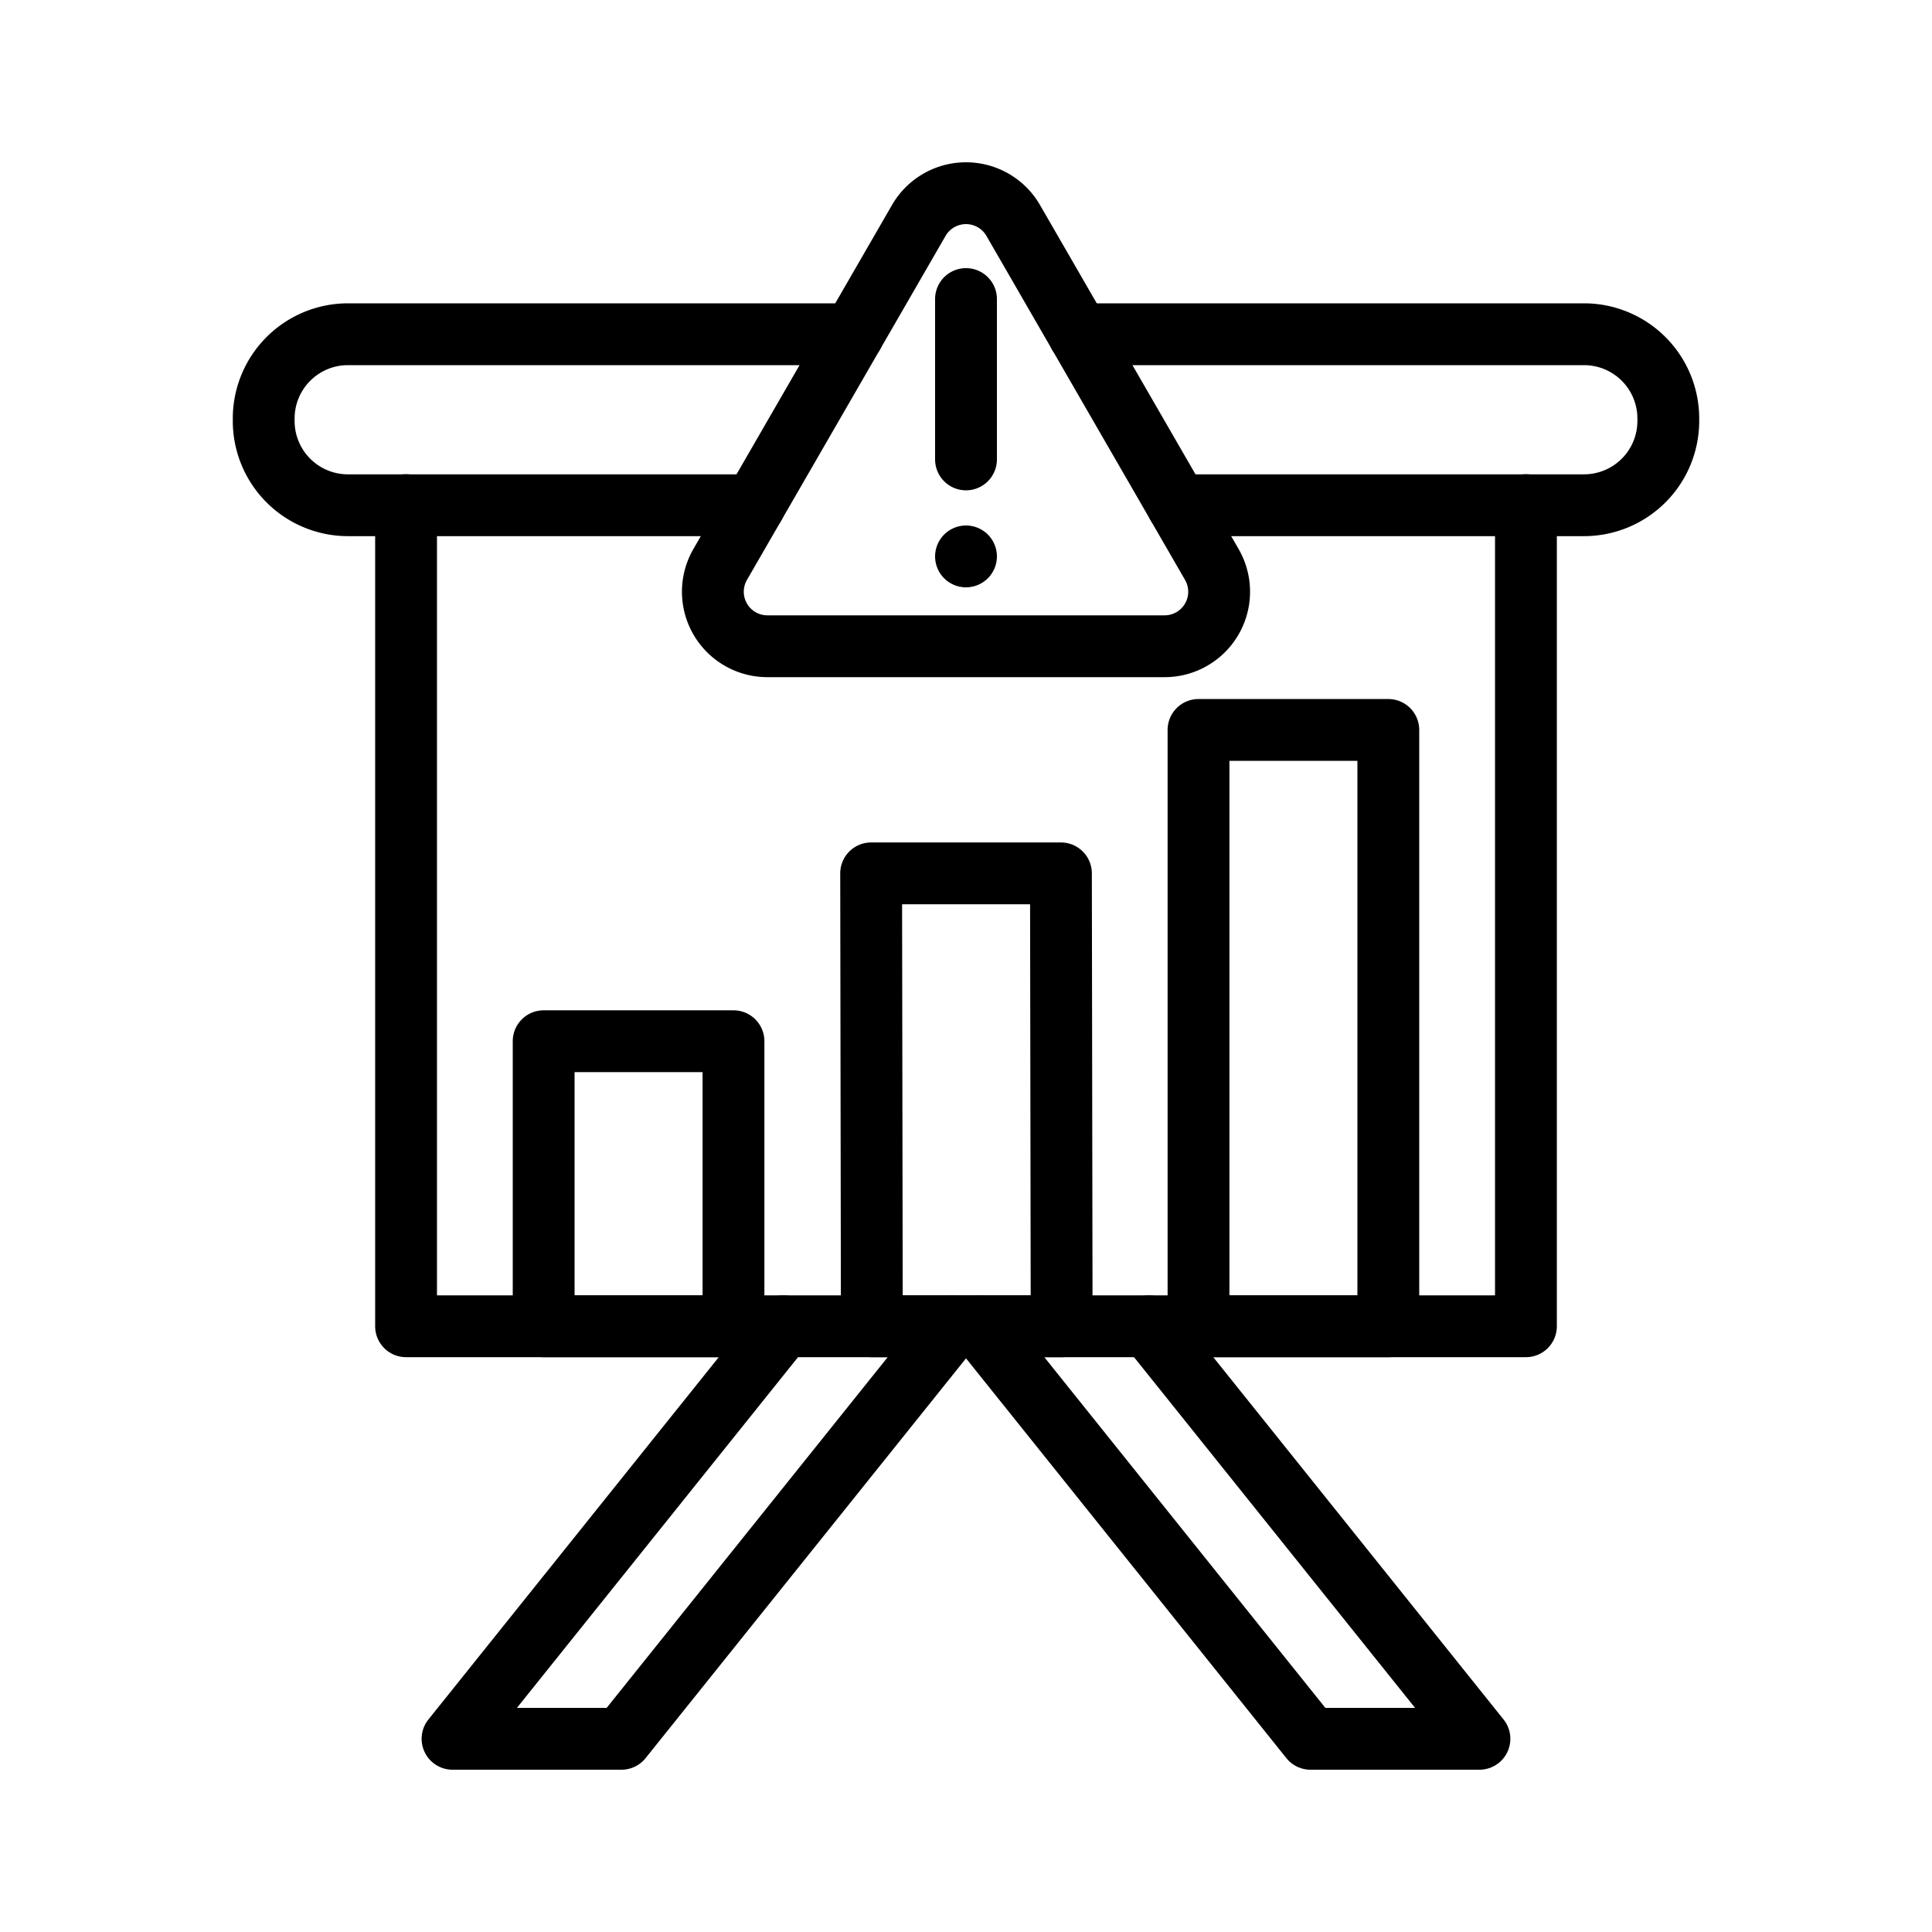
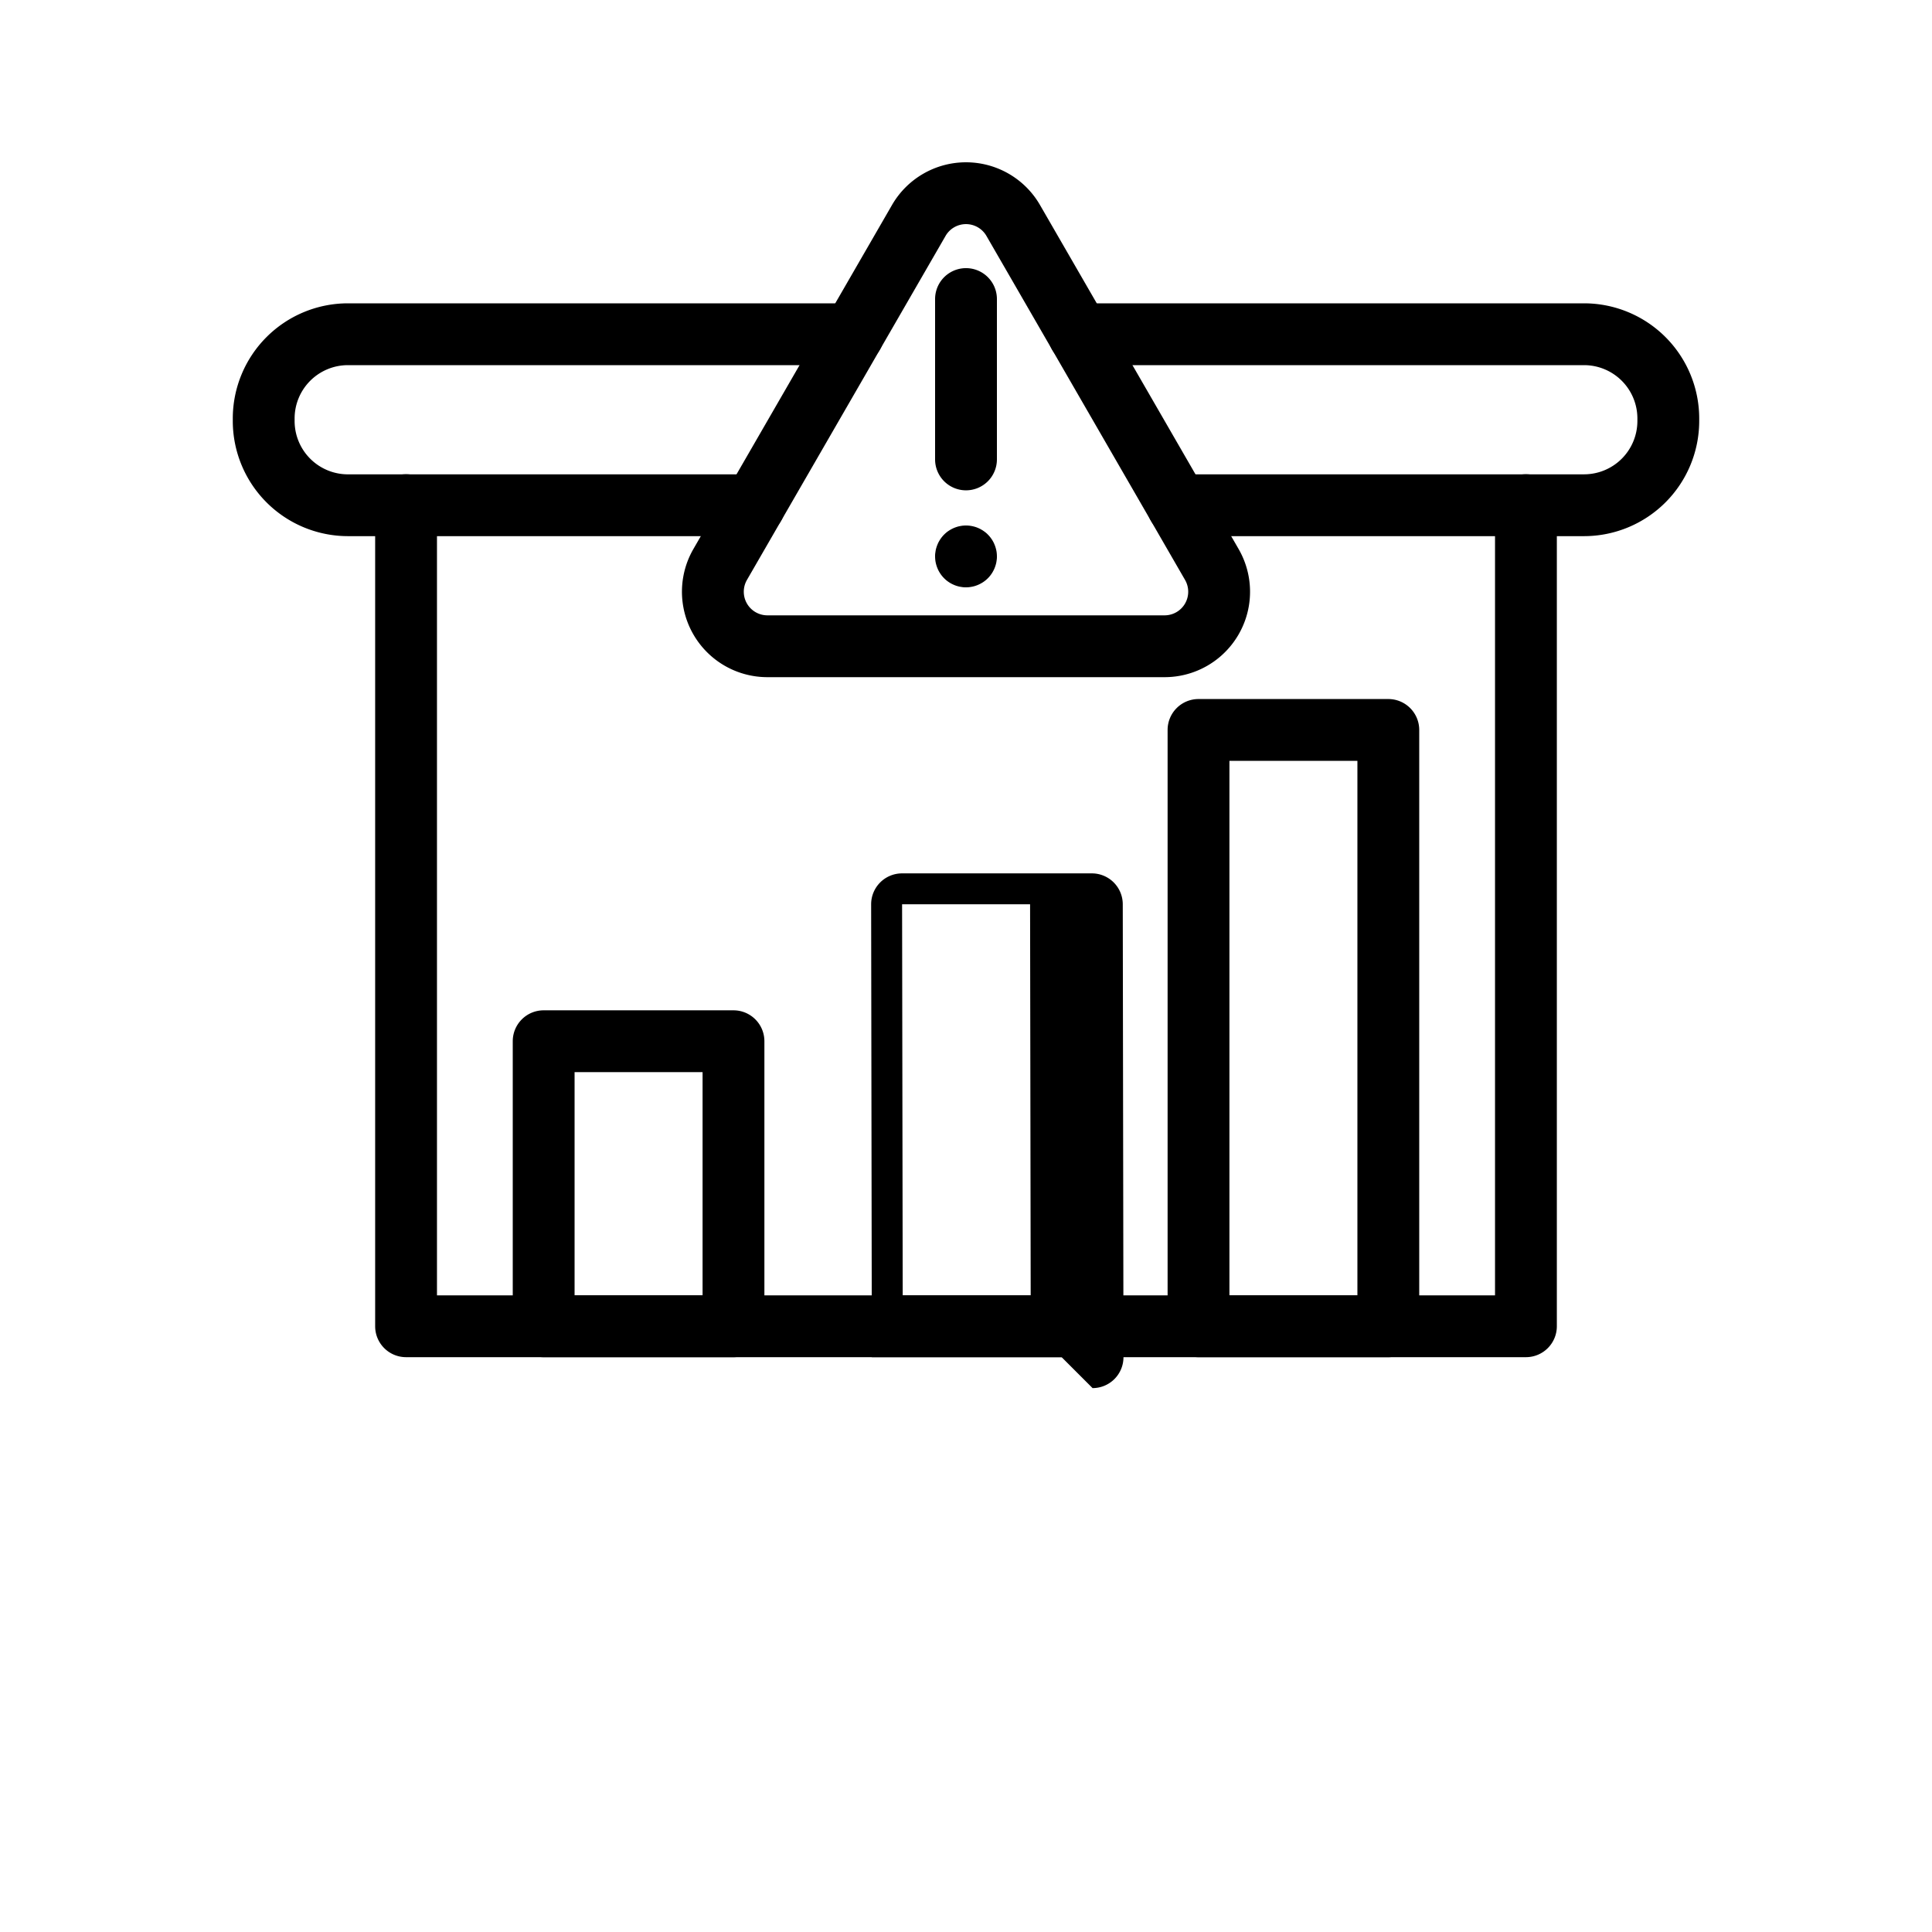
<svg xmlns="http://www.w3.org/2000/svg" id="Layer_1" viewBox="0 0 1000 1000" data-name="Layer 1">
  <path d="m789.82 702.47h-579.64a16 16 0 0 1 -16-16v-425a16 16 0 0 1 32 0v409h547.64v-409a16 16 0 0 1 32 0v425a16 16 0 0 1 -16 16z" />
  <path d="m390.46 277.51h-210.39a59.65 59.65 0 0 1 -59.58-59.58v-1.37a59.64 59.64 0 0 1 59.58-59.56h261.5a16 16 0 0 1 0 32h-261.5a27.61 27.61 0 0 0 -27.58 27.57v1.37a27.61 27.61 0 0 0 27.58 27.58h210.39a16 16 0 1 1 0 32z" />
  <path d="m819.93 277.51h-210.39a16 16 0 0 1 0-32h210.39a27.61 27.61 0 0 0 27.58-27.58v-1.37a27.61 27.61 0 0 0 -27.58-27.56h-261.5a16 16 0 0 1 0-32h261.5a59.64 59.64 0 0 1 59.58 59.57v1.37a59.65 59.65 0 0 1 -59.58 59.57z" />
  <path d="m718.59 702.48h-98.24a16 16 0 0 1 -16-16v-308.66a16 16 0 0 1 16-16h98.24a16 16 0 0 1 16 16v308.66a16 16 0 0 1 -16 16zm-82.24-32h66.24v-276.66h-66.24z" />
-   <path d="m549.51 702.48h-98.25a16 16 0 0 1 -16-16l-.36-234.42a16 16 0 0 1 16-16h98.24a16 16 0 0 1 16 16l.37 234.42a16 16 0 0 1 -16 16zm-82.27-32h66.24l-.31-202.42h-66.25z" />
+   <path d="m549.51 702.48h-98.25l-.36-234.42a16 16 0 0 1 16-16h98.24a16 16 0 0 1 16 16l.37 234.42a16 16 0 0 1 -16 16zm-82.27-32h66.24l-.31-202.42h-66.25z" />
  <path d="m379.65 702.48h-98.25a16 16 0 0 1 -16-16v-147.54a16 16 0 0 1 16-16h98.25a16 16 0 0 1 16 16v147.54a16 16 0 0 1 -16 16zm-82.25-32h66.25v-115.54h-66.25z" />
-   <path d="m321.68 916h-87.44a16 16 0 0 1 -12.49-26l171.11-213.53a16 16 0 1 1 25 20l-150.3 187.53h46.44l166.3-207.53a16 16 0 1 1 25 20l-171.14 213.53a16 16 0 0 1 -12.48 6z" />
-   <path d="m765.75 916h-87.44a16 16 0 0 1 -12.49-6l-171.1-213.52a16 16 0 0 1 25-20l166.28 207.52h46.44l-150.27-187.52a16 16 0 0 1 25-20l171.07 213.52a16 16 0 0 1 -12.49 26z" />
  <path d="m602.8 350.5h-205.6a44.22 44.22 0 0 1 -38.3-66.33l102.8-178.06a44.23 44.23 0 0 1 76.6 0l102.8 178.06a44.22 44.22 0 0 1 -38.3 66.33zm-113.38-228.39-102.8 178.06a12.22 12.22 0 0 0 10.58 18.33h205.6a12.22 12.22 0 0 0 10.58-18.33l-102.8-178.06a12.22 12.22 0 0 0 -21.16 0z" />
  <path d="m500 253.79a16 16 0 0 1 -16-16v-83a16 16 0 0 1 32 0v83a16 16 0 0 1 -16 16z" />
  <path d="m500 304c-.52 0-1.05 0-1.57-.07s-1-.14-1.56-.24-1-.23-1.52-.38-1-.33-1.47-.53a15.3 15.3 0 0 1 -1.42-.67 13.93 13.93 0 0 1 -1.34-.8c-.44-.29-.86-.6-1.27-.93a16.71 16.71 0 0 1 -2.22-2.23c-.33-.4-.64-.83-.93-1.26s-.56-.89-.81-1.35a15 15 0 0 1 -.66-1.41 15.32 15.32 0 0 1 -.53-1.48c-.16-.5-.28-1-.39-1.52s-.18-1-.23-1.55-.08-1.09-.08-1.58 0-1.06.08-1.58.13-1 .23-1.55.23-1 .39-1.52a15.13 15.13 0 0 1 .53-1.47 14.11 14.11 0 0 1 .66-1.42q.38-.69.81-1.35c.29-.43.6-.86.93-1.26a14.72 14.72 0 0 1 1.06-1.17c.36-.37.76-.72 1.16-1.06s.83-.64 1.27-.93.88-.55 1.34-.8.94-.47 1.42-.67 1-.38 1.47-.53 1-.28 1.52-.38 1-.18 1.56-.24a16.47 16.47 0 0 1 3.14 0q.78.09 1.56.24c.51.1 1 .23 1.52.38s1 .33 1.47.53 1 .43 1.42.67.91.51 1.34.8.86.61 1.27.93.8.69 1.16 1.06a14.72 14.72 0 0 1 1.06 1.17c.33.4.64.83.93 1.26s.56.89.81 1.35.46.93.66 1.42a15.13 15.13 0 0 1 .53 1.47c.15.5.28 1 .39 1.52s.18 1 .23 1.55.08 1.05.08 1.58 0 1-.08 1.57-.13 1-.23 1.55-.24 1-.39 1.52a15.32 15.32 0 0 1 -.53 1.48 15.12 15.12 0 0 1 -.67 1.41 15.44 15.44 0 0 1 -.8 1.35c-.29.43-.6.86-.93 1.26a15.8 15.8 0 0 1 -3.49 3.16 17.14 17.14 0 0 1 -2.76 1.47c-.48.2-1 .38-1.47.53s-1 .28-1.52.38-1 .18-1.56.24-1.05.08-1.57.08z" />
</svg>